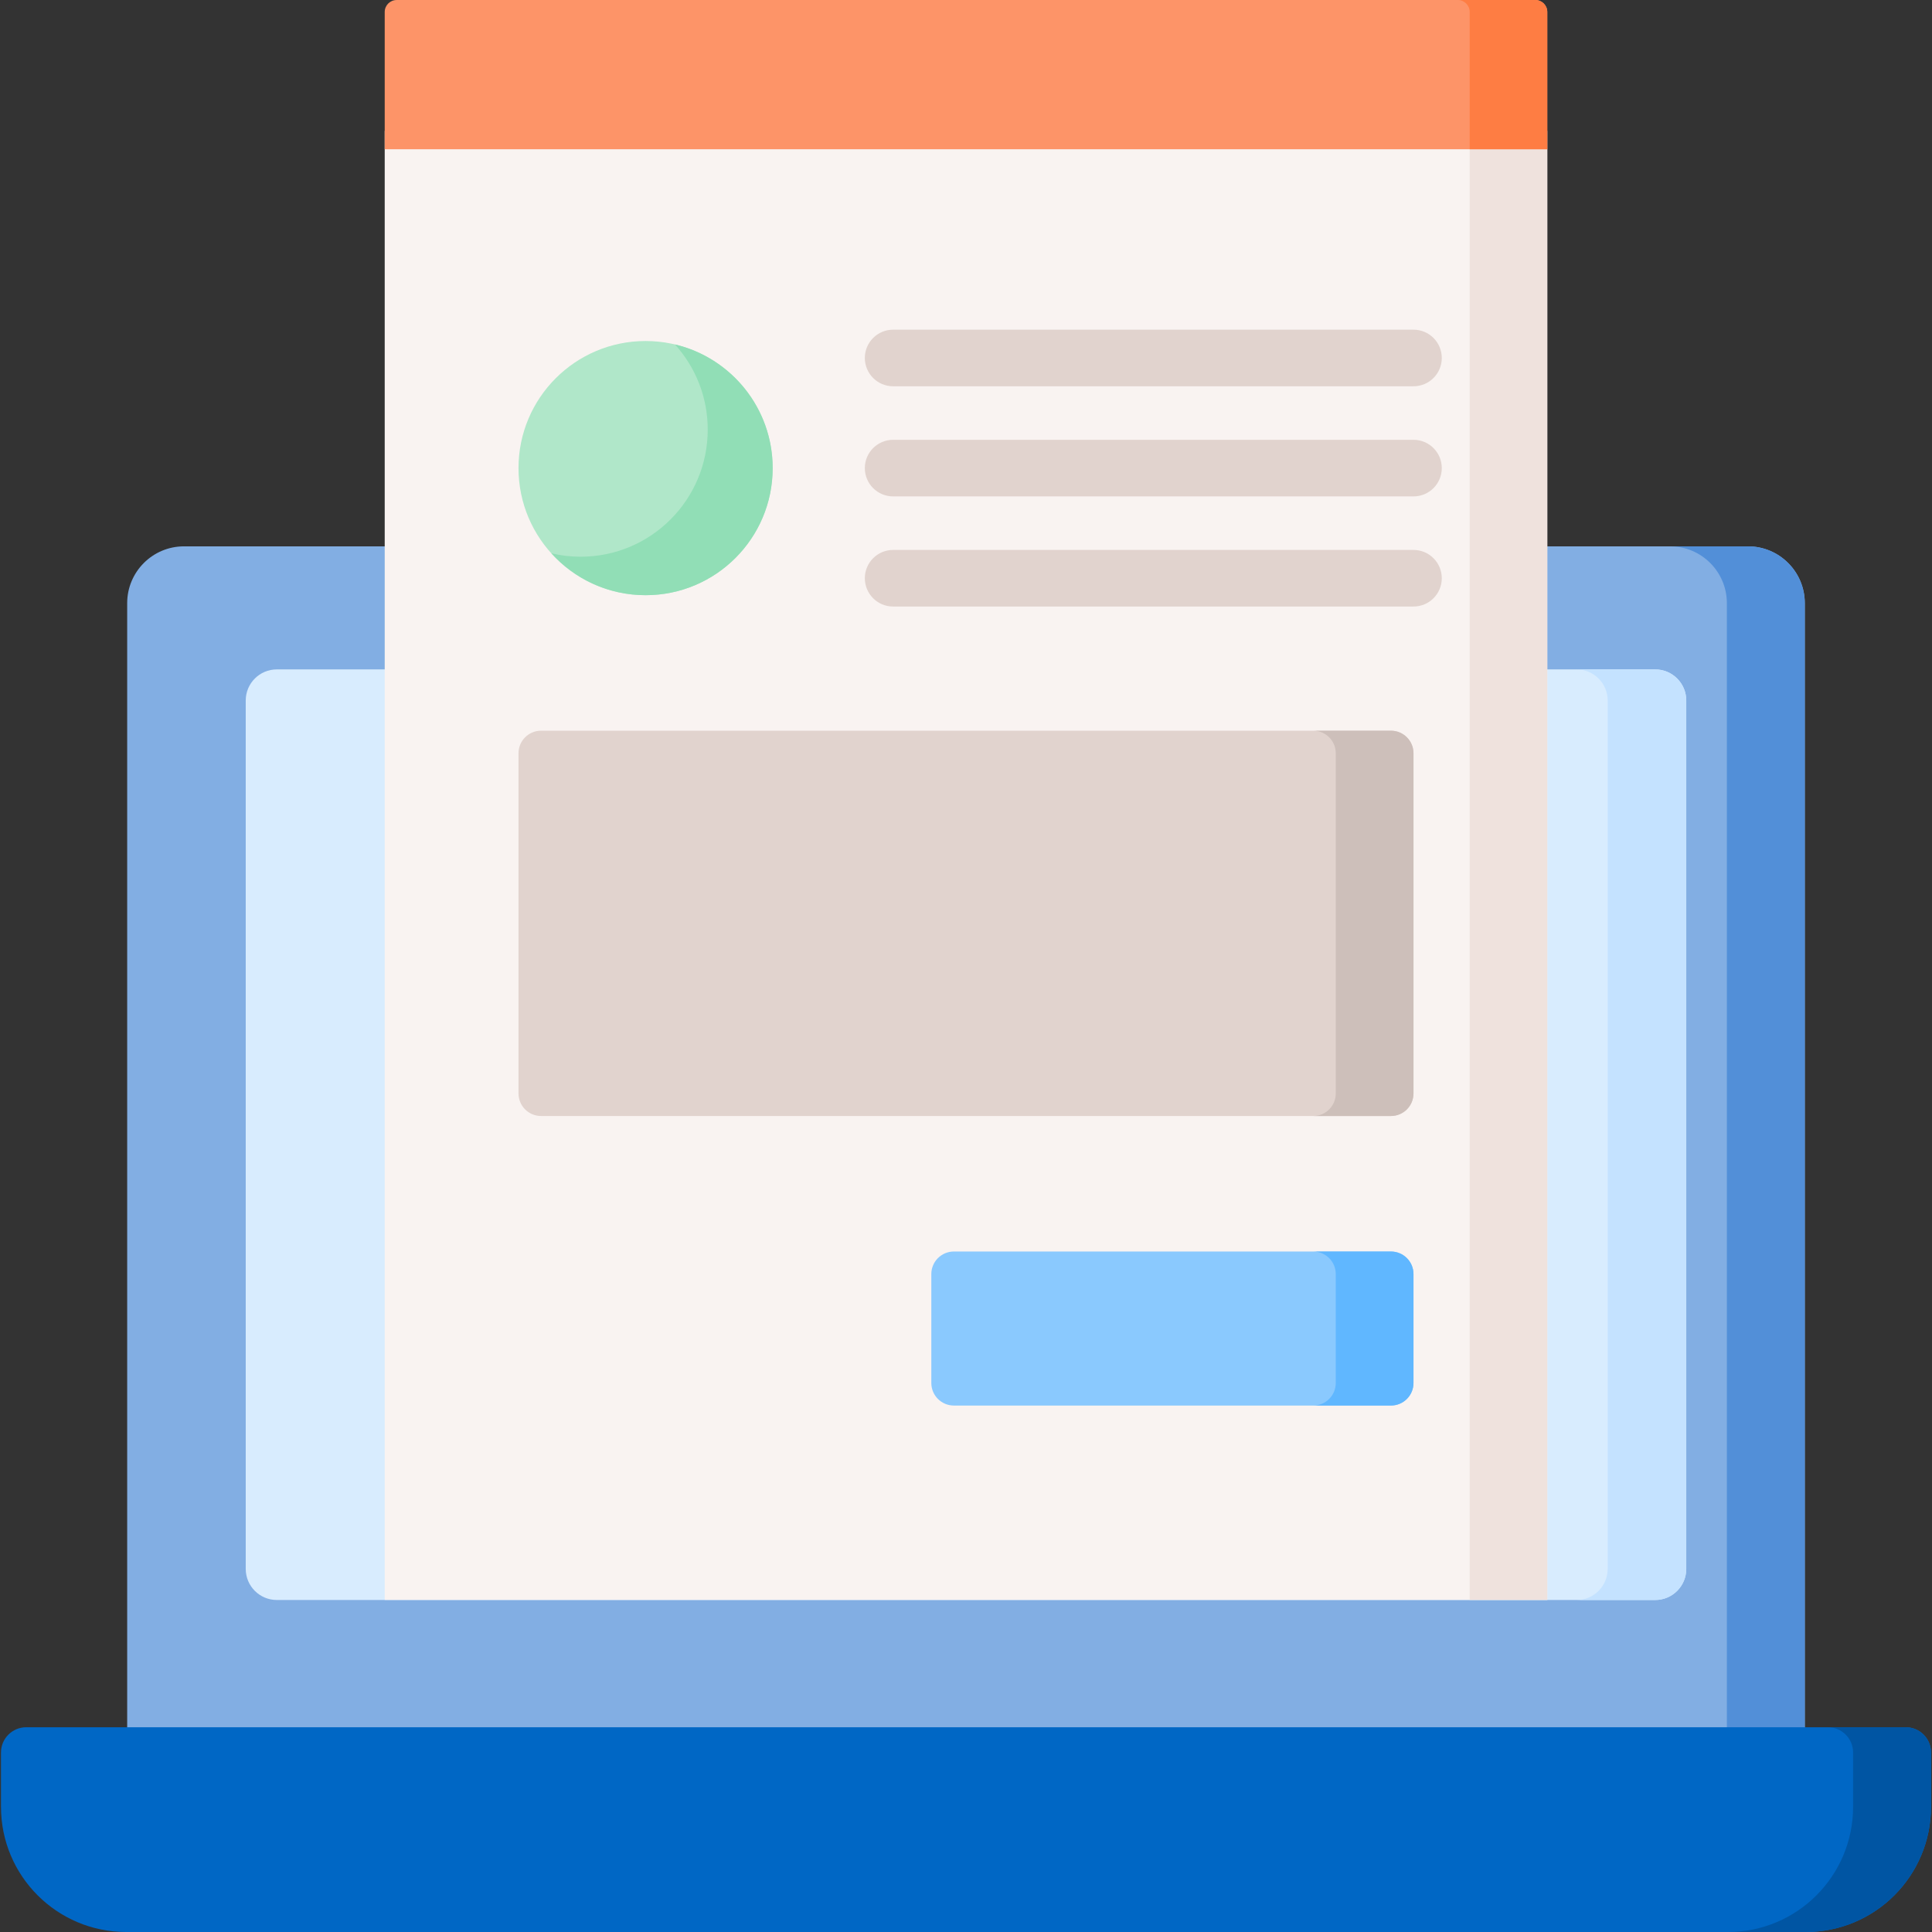
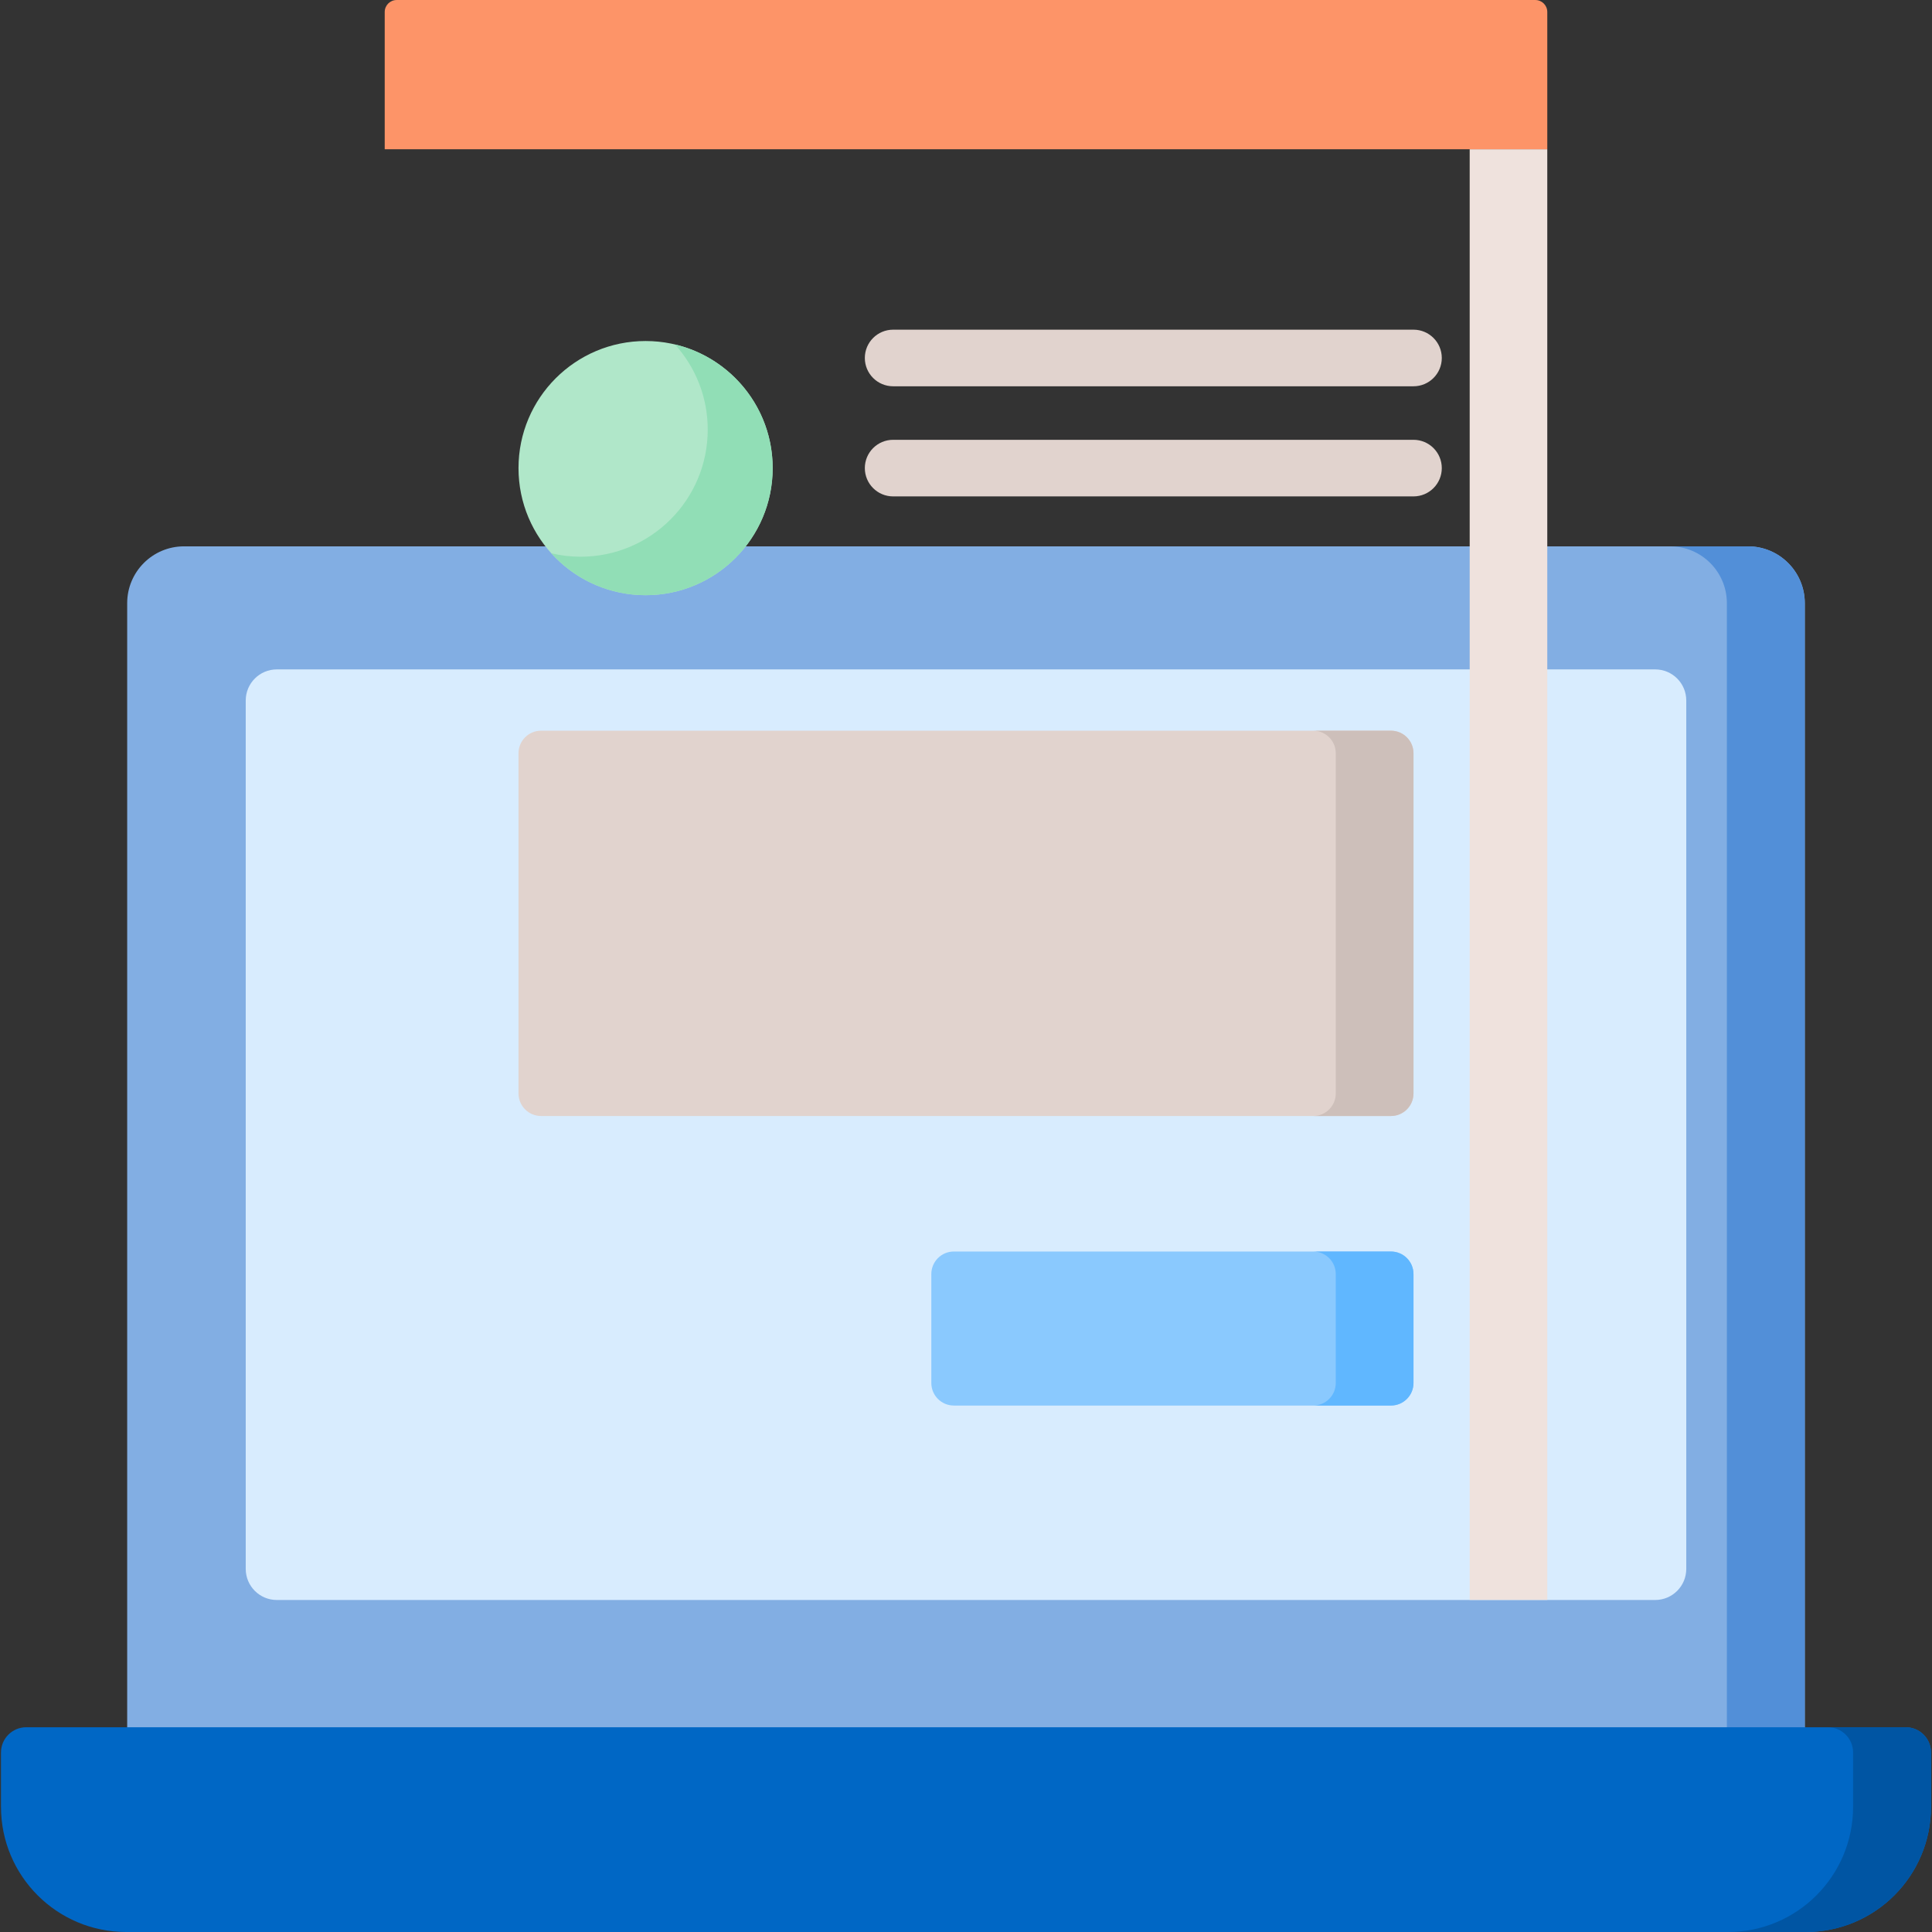
<svg xmlns="http://www.w3.org/2000/svg" id="Capa_1" enable-background="new 0 0 512 512" height="512" viewBox="0 0 512 512" width="512">
  <rect x="0" y="0" width="512" height="512" fill="#333333" stroke="none" />
  <g>
    <g>
      <g>
        <path d="m478.292 464.835h-444.587v-304.984c0-8.32 6.744-15.064 15.064-15.064h414.458c8.32 0 15.064 6.744 15.064 15.064v304.984z" fill="#82aee3" />
        <path d="m478.287 159.855v304.979h-20.649v-304.979c0-8.321-6.735-15.067-15.057-15.067h20.649c8.321-.001 15.057 6.745 15.057 15.067z" fill="#528fd8" />
      </g>
      <g>
        <path d="m438.64 424.014h-365.28c-4.55 0-8.238-3.688-8.238-8.238v-230.14c0-4.55 3.688-8.238 8.238-8.238h365.28c4.55 0 8.238 3.688 8.238 8.238v230.139c.001 4.55-3.688 8.239-8.238 8.239z" fill="#d8ecfe" />
-         <path d="m446.877 185.632v230.146c0 4.552-3.687 8.239-8.239 8.239h-20.824c4.552 0 8.239-3.687 8.239-8.239v-230.146c0-4.542-3.687-8.229-8.239-8.229h20.824c4.552 0 8.239 3.687 8.239 8.229z" fill="#c4e2ff" />
      </g>
      <path d="m478.565 512h-445.133c-18.319 0-33.169-14.85-33.169-33.169v-14.408c0-3.692 2.993-6.684 6.684-6.684h498.103c3.692 0 6.684 2.993 6.684 6.684v14.408c0 18.319-14.85 33.169-33.169 33.169z" fill="#0067c5" />
      <path d="m511.737 464.42v14.408c0 18.321-14.851 33.172-33.172 33.172h-20.649c18.322 0 33.172-14.851 33.172-33.172v-14.408c0-3.687-2.997-6.684-6.684-6.684h20.649c3.687 0 6.684 2.997 6.684 6.684z" fill="#0055a3" />
    </g>
    <g>
-       <path d="m101.954 34.675h308.092v389.314h-308.092z" fill="#f9f3f1" />
      <path d="m389.484 39.55h20.561v384.445h-20.561z" fill="#efe2dd" />
      <path d="m410.046 39.547h-308.092v-36.376c0-1.75 1.419-3.168 3.168-3.168h301.755c1.75 0 3.168 1.419 3.168 3.168v36.376z" fill="#fd9468" />
-       <path d="m410.045 3.166v36.384h-20.561v-36.384c0-1.748-1.419-3.166-3.167-3.166h20.561c1.748 0 3.167 1.419 3.167 3.166z" fill="#fe7d43" />
    </g>
    <circle cx="171.089" cy="124.053" fill="#b0e7c9" r="33.679" />
    <path d="m204.764 124.054c0 18.6-15.077 33.677-33.677 33.677-9.907 0-18.826-4.284-24.974-11.102 2.492.597 5.088.906 7.765.906 18.6 0 33.677-15.077 33.677-33.687 0-8.682-3.285-16.591-8.682-22.565 14.84 3.512 25.891 16.849 25.891 32.771z" fill="#91deb6" />
    <g>
      <g>
        <path d="m374.59 102.368h-137.9c-4.143 0-7.5-3.357-7.5-7.5s3.357-7.5 7.5-7.5h137.9c4.143 0 7.5 3.357 7.5 7.5s-3.358 7.5-7.5 7.5z" fill="#e1d3ce" />
      </g>
      <g>
        <path d="m374.59 131.553h-137.9c-4.143 0-7.5-3.357-7.5-7.5s3.357-7.5 7.5-7.5h137.9c4.143 0 7.5 3.357 7.5 7.5s-3.358 7.5-7.5 7.5z" fill="#e1d3ce" />
      </g>
      <g>
-         <path d="m374.59 160.738h-137.9c-4.143 0-7.5-3.357-7.5-7.5s3.357-7.5 7.5-7.5h137.9c4.143 0 7.5 3.357 7.5 7.5s-3.358 7.5-7.5 7.5z" fill="#e1d3ce" />
-       </g>
+         </g>
    </g>
    <path d="m368.612 295.753h-225.224c-3.301 0-5.978-2.676-5.978-5.978v-90.156c0-3.301 2.676-5.978 5.978-5.978h225.224c3.301 0 5.978 2.676 5.978 5.978v90.156c-.001 3.302-2.677 5.978-5.978 5.978z" fill="#e1d3ce" />
    <path d="m368.612 372.485h-115.825c-3.301 0-5.978-2.676-5.978-5.978v-28.867c0-3.301 2.676-5.978 5.978-5.978h115.825c3.301 0 5.978 2.676 5.978 5.978v28.867c-.001 3.302-2.677 5.978-5.978 5.978z" fill="#8ac9fe" />
    <path d="m374.59 199.616v90.155c0 3.306-2.678 5.983-5.973 5.983h-20.598c3.296 0 5.973-2.678 5.973-5.983v-90.155c0-3.296-2.678-5.973-5.973-5.973h20.598c3.296-.001 5.973 2.677 5.973 5.973z" fill="#cdbfba" />
    <path d="m374.59 337.639v28.867c0 3.306-2.678 5.973-5.973 5.973h-20.598c3.296 0 5.973-2.667 5.973-5.973v-28.867c0-3.296-2.678-5.973-5.973-5.973h20.598c3.296 0 5.973 2.678 5.973 5.973z" fill="#60b7ff" />
  </g>
</svg>